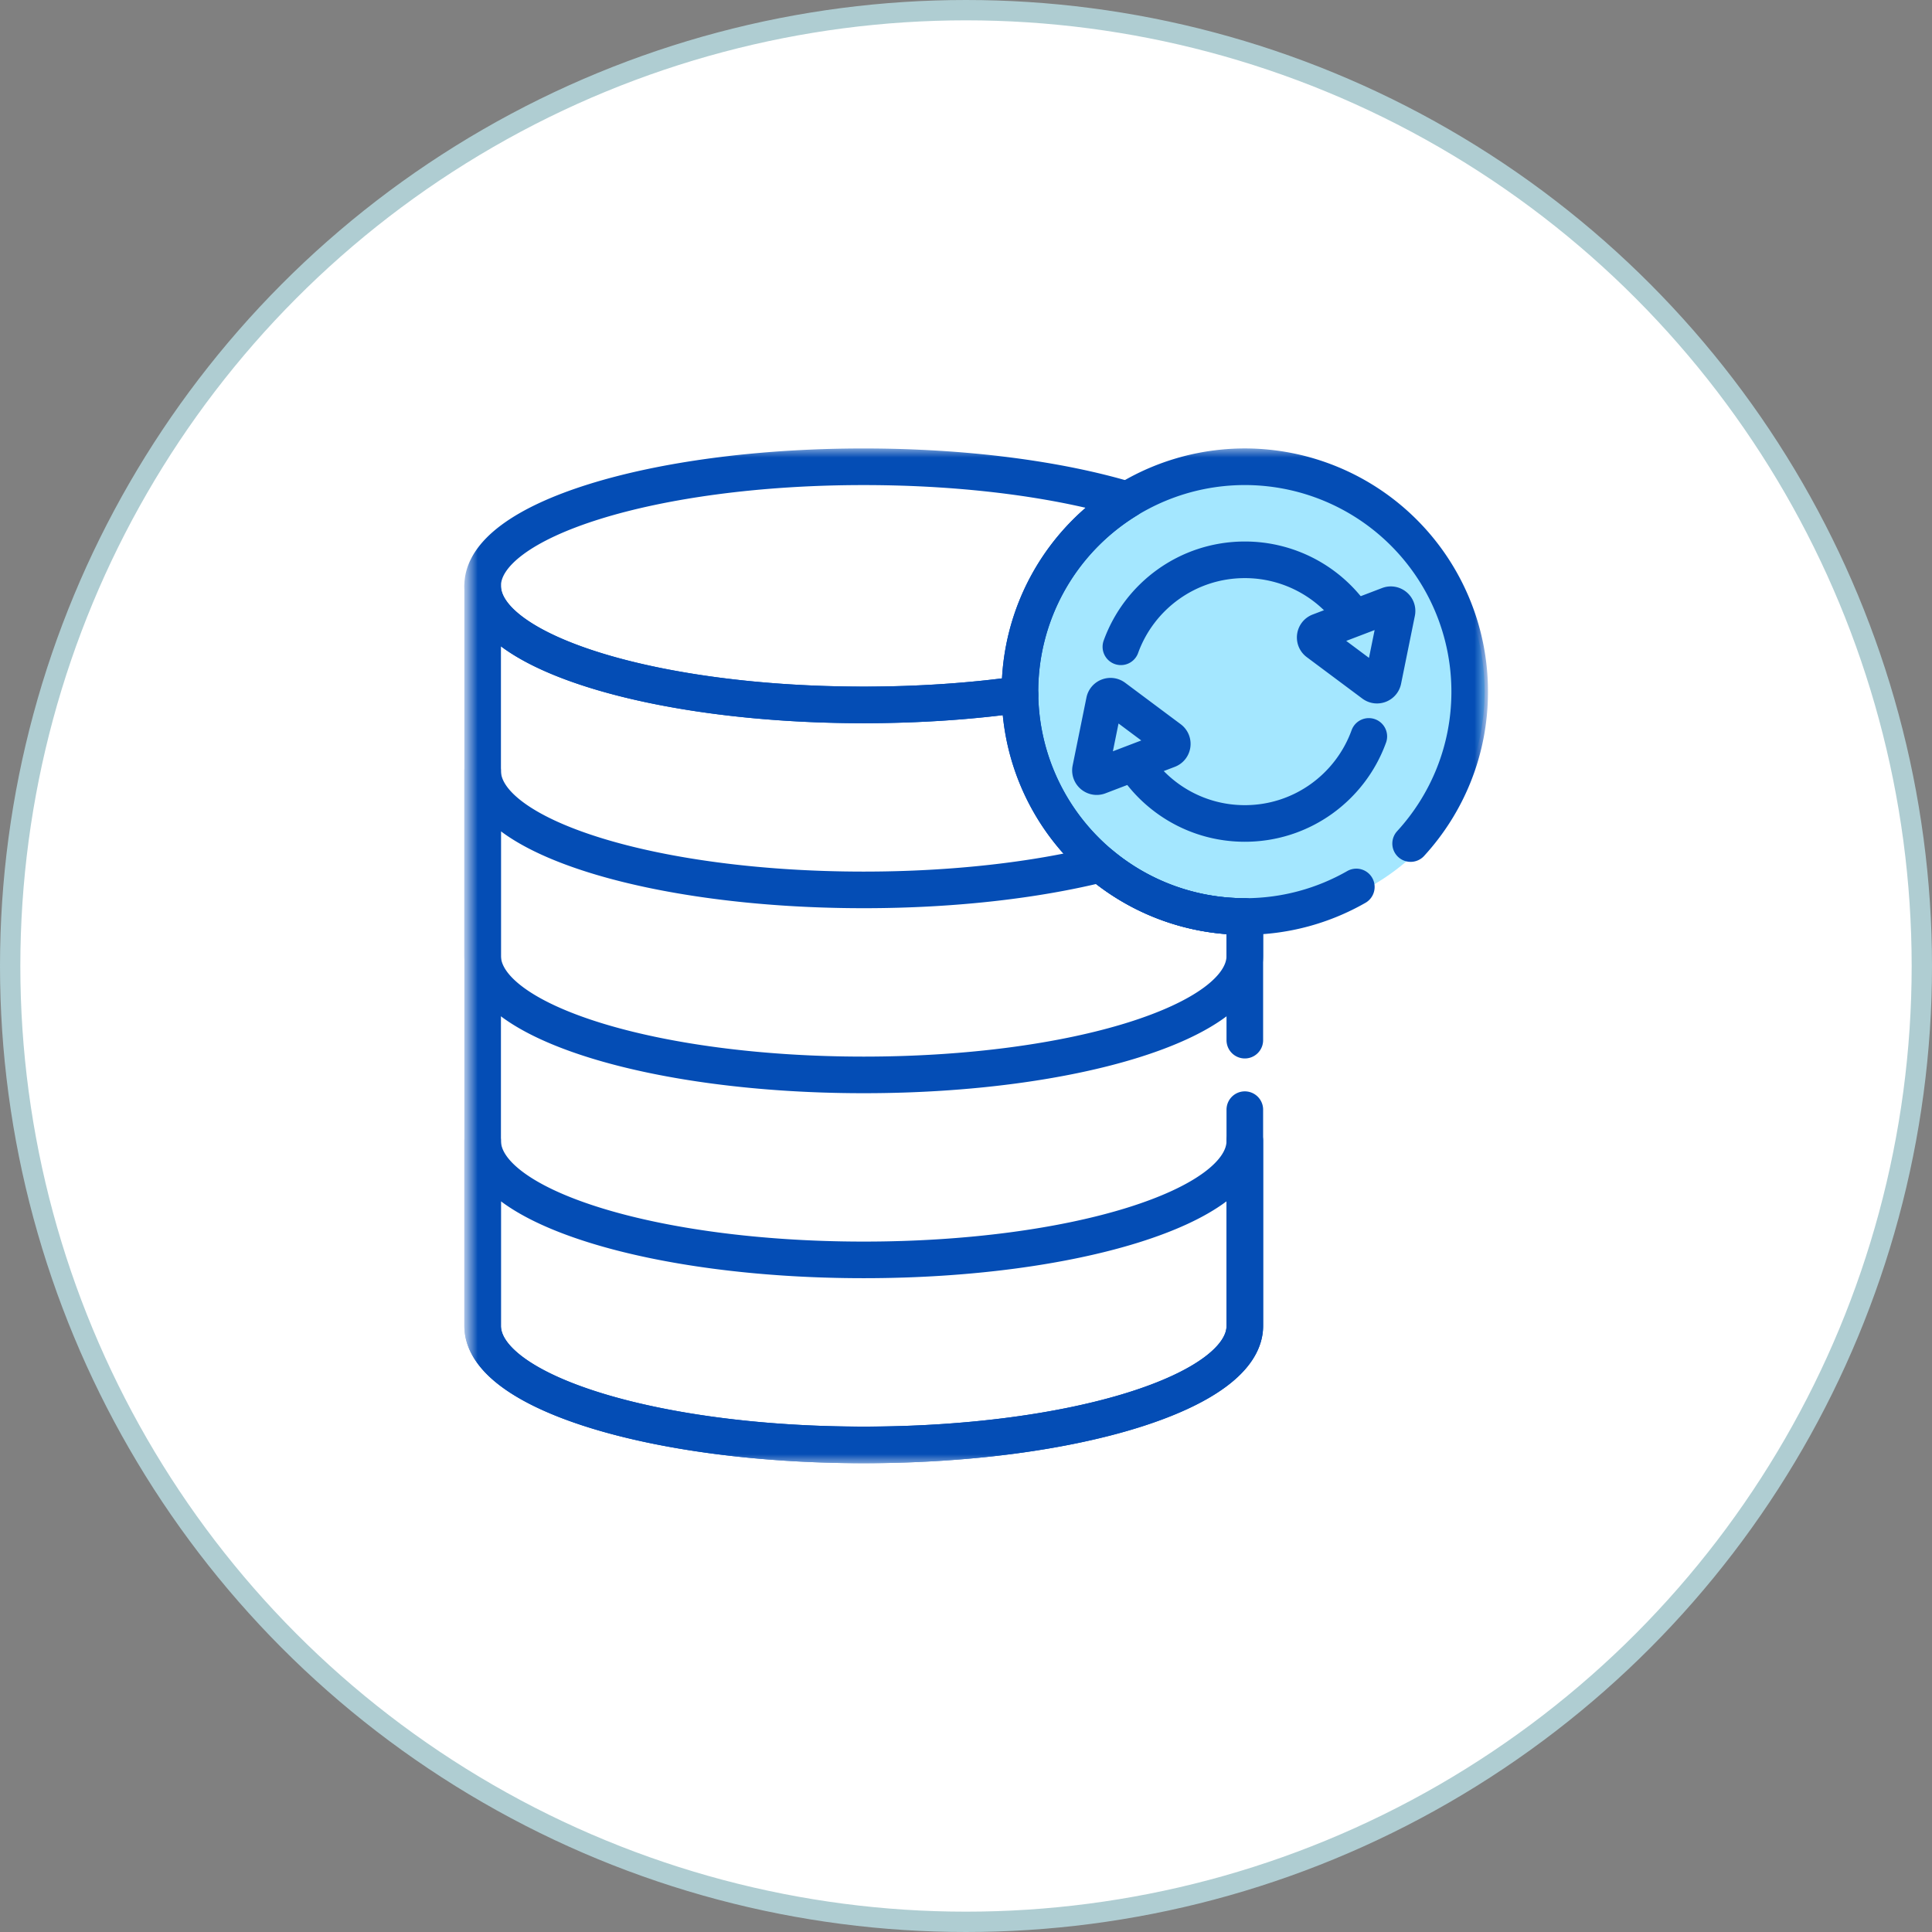
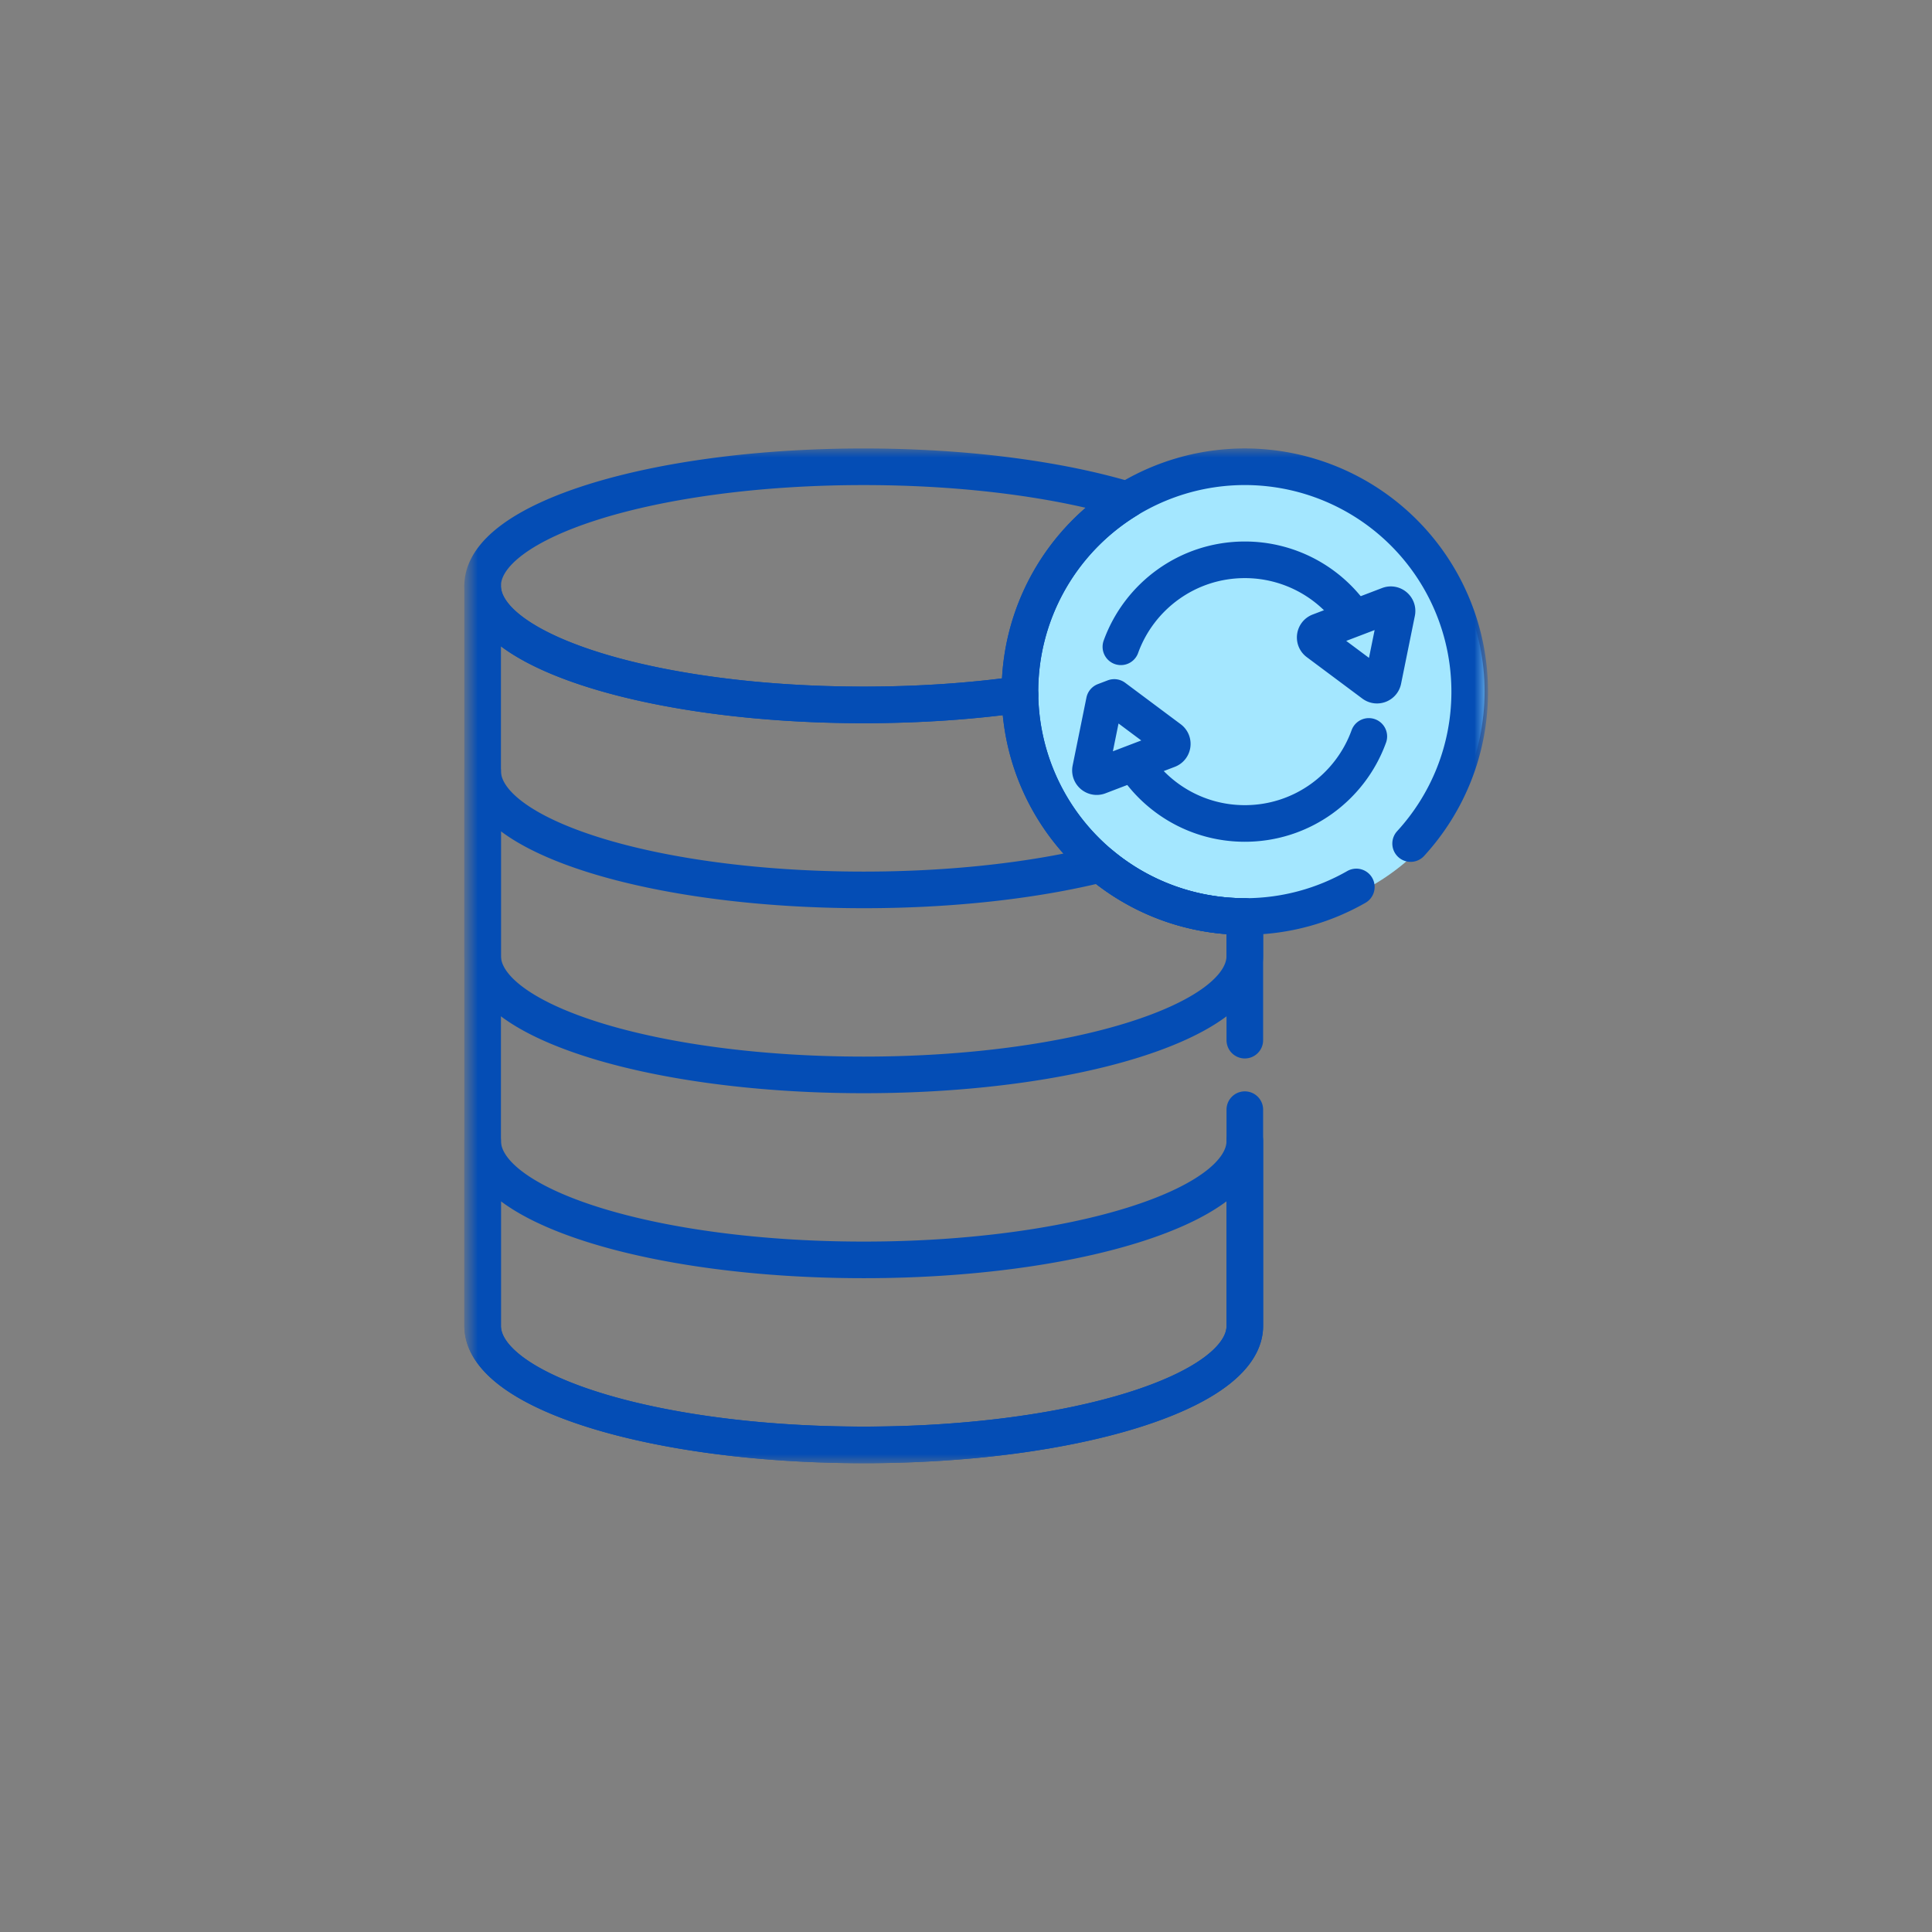
<svg xmlns="http://www.w3.org/2000/svg" width="95" height="95" fill="none">
  <rect width="100%" height="100%" fill="#808080" stroke="none" />
  <style>.B{stroke:#044db5}.C{stroke-width:1.8}.D{stroke-miterlimit:10}.E{stroke-linejoin:round}.F{stroke-linecap:round}</style>
-   <circle cx="47.5" cy="47.5" r="47" fill="#fff" stroke="#afcdd2" />
  <circle cx="62" cy="34" r="11" fill="#a4e7ff" />
  <mask id="A" maskUnits="userSpaceOnUse" x="23" y="22" width="50" height="50">
    <path d="M23 22H73V72H23V22Z" fill="#fff" />
  </mask>
  <g mask="url(#A)" class="B C D E">
-     <path d="M42.472 61.951c-10.349 0-18.739-2.621-18.739-5.855v9.097c0 3.234 8.39 5.855 18.739 5.855s18.739-2.621 18.739-5.855v-9.097c0 3.233-8.39 5.855-18.739 5.855zm7.681-27.942a11.05 11.05 0 0 1 5.282-9.43c-3.366-1.008-7.933-1.627-12.963-1.627-10.349 0-18.739 2.621-18.739 5.855s8.39 5.855 18.739 5.855c2.738 0 5.339-.184 7.683-.513l-.002-.138zm-7.682 9.749c-10.349 0-18.739-2.621-18.739-5.855V47c0 3.233 8.39 5.855 18.739 5.855S61.21 50.234 61.21 47v-1.934a11.01 11.01 0 0 1-7.094-2.576c-3.198.793-7.244 1.268-11.645 1.268zm25.055-10.129l-2.732-2.038c-.194-.145-.152-.447.074-.533l3.41-1.302c.226-.087.459.111.411.348l-.678 3.34c-.045.221-.304.32-.485.185zm-12.737.666l2.731 2.038c.194.145.152.447-.074.533l-3.409 1.302c-.226.086-.459-.111-.411-.348l.678-3.34c.045-.221.304-.32.485-.185z" />
+     <path d="M42.472 61.951c-10.349 0-18.739-2.621-18.739-5.855v9.097c0 3.234 8.39 5.855 18.739 5.855s18.739-2.621 18.739-5.855v-9.097c0 3.233-8.39 5.855-18.739 5.855zm7.681-27.942a11.05 11.05 0 0 1 5.282-9.43c-3.366-1.008-7.933-1.627-12.963-1.627-10.349 0-18.739 2.621-18.739 5.855s8.39 5.855 18.739 5.855c2.738 0 5.339-.184 7.683-.513l-.002-.138zm-7.682 9.749c-10.349 0-18.739-2.621-18.739-5.855V47c0 3.233 8.39 5.855 18.739 5.855S61.21 50.234 61.21 47v-1.934a11.01 11.01 0 0 1-7.094-2.576c-3.198.793-7.244 1.268-11.645 1.268zm25.055-10.129l-2.732-2.038c-.194-.145-.152-.447.074-.533l3.41-1.302c.226-.087.459.111.411.348l-.678 3.34c-.045.221-.304.32-.485.185zm-12.737.666l2.731 2.038c.194.145.152.447-.074.533l-3.409 1.302c-.226.086-.459-.111-.411-.348l.678-3.34z" />
    <path d="M66.533 30.311a6.47 6.47 0 0 0-5.322-2.784c-2.805 0-5.193 1.783-6.095 4.277m.671 5.753c1.157 1.767 3.154 2.934 5.424 2.934 2.806 0 5.194-1.784 6.096-4.28m2.056 5.268c1.804-1.968 2.905-4.59 2.905-7.47A11.06 11.06 0 0 0 61.21 22.951a11.06 11.06 0 0 0-11.058 11.057A11.06 11.06 0 0 0 61.21 45.066c1.995 0 3.867-.529 5.483-1.453" class="F" />
    <path d="M61.21 51.146v-6.079a11.06 11.06 0 0 1-11.056-10.919c-2.345.33-4.945.513-7.683.513-10.349 0-18.739-2.621-18.739-5.855v36.388c0 3.233 8.39 5.855 18.739 5.855s18.739-2.621 18.739-5.855v-10.63" class="F" />
  </g>
</svg>